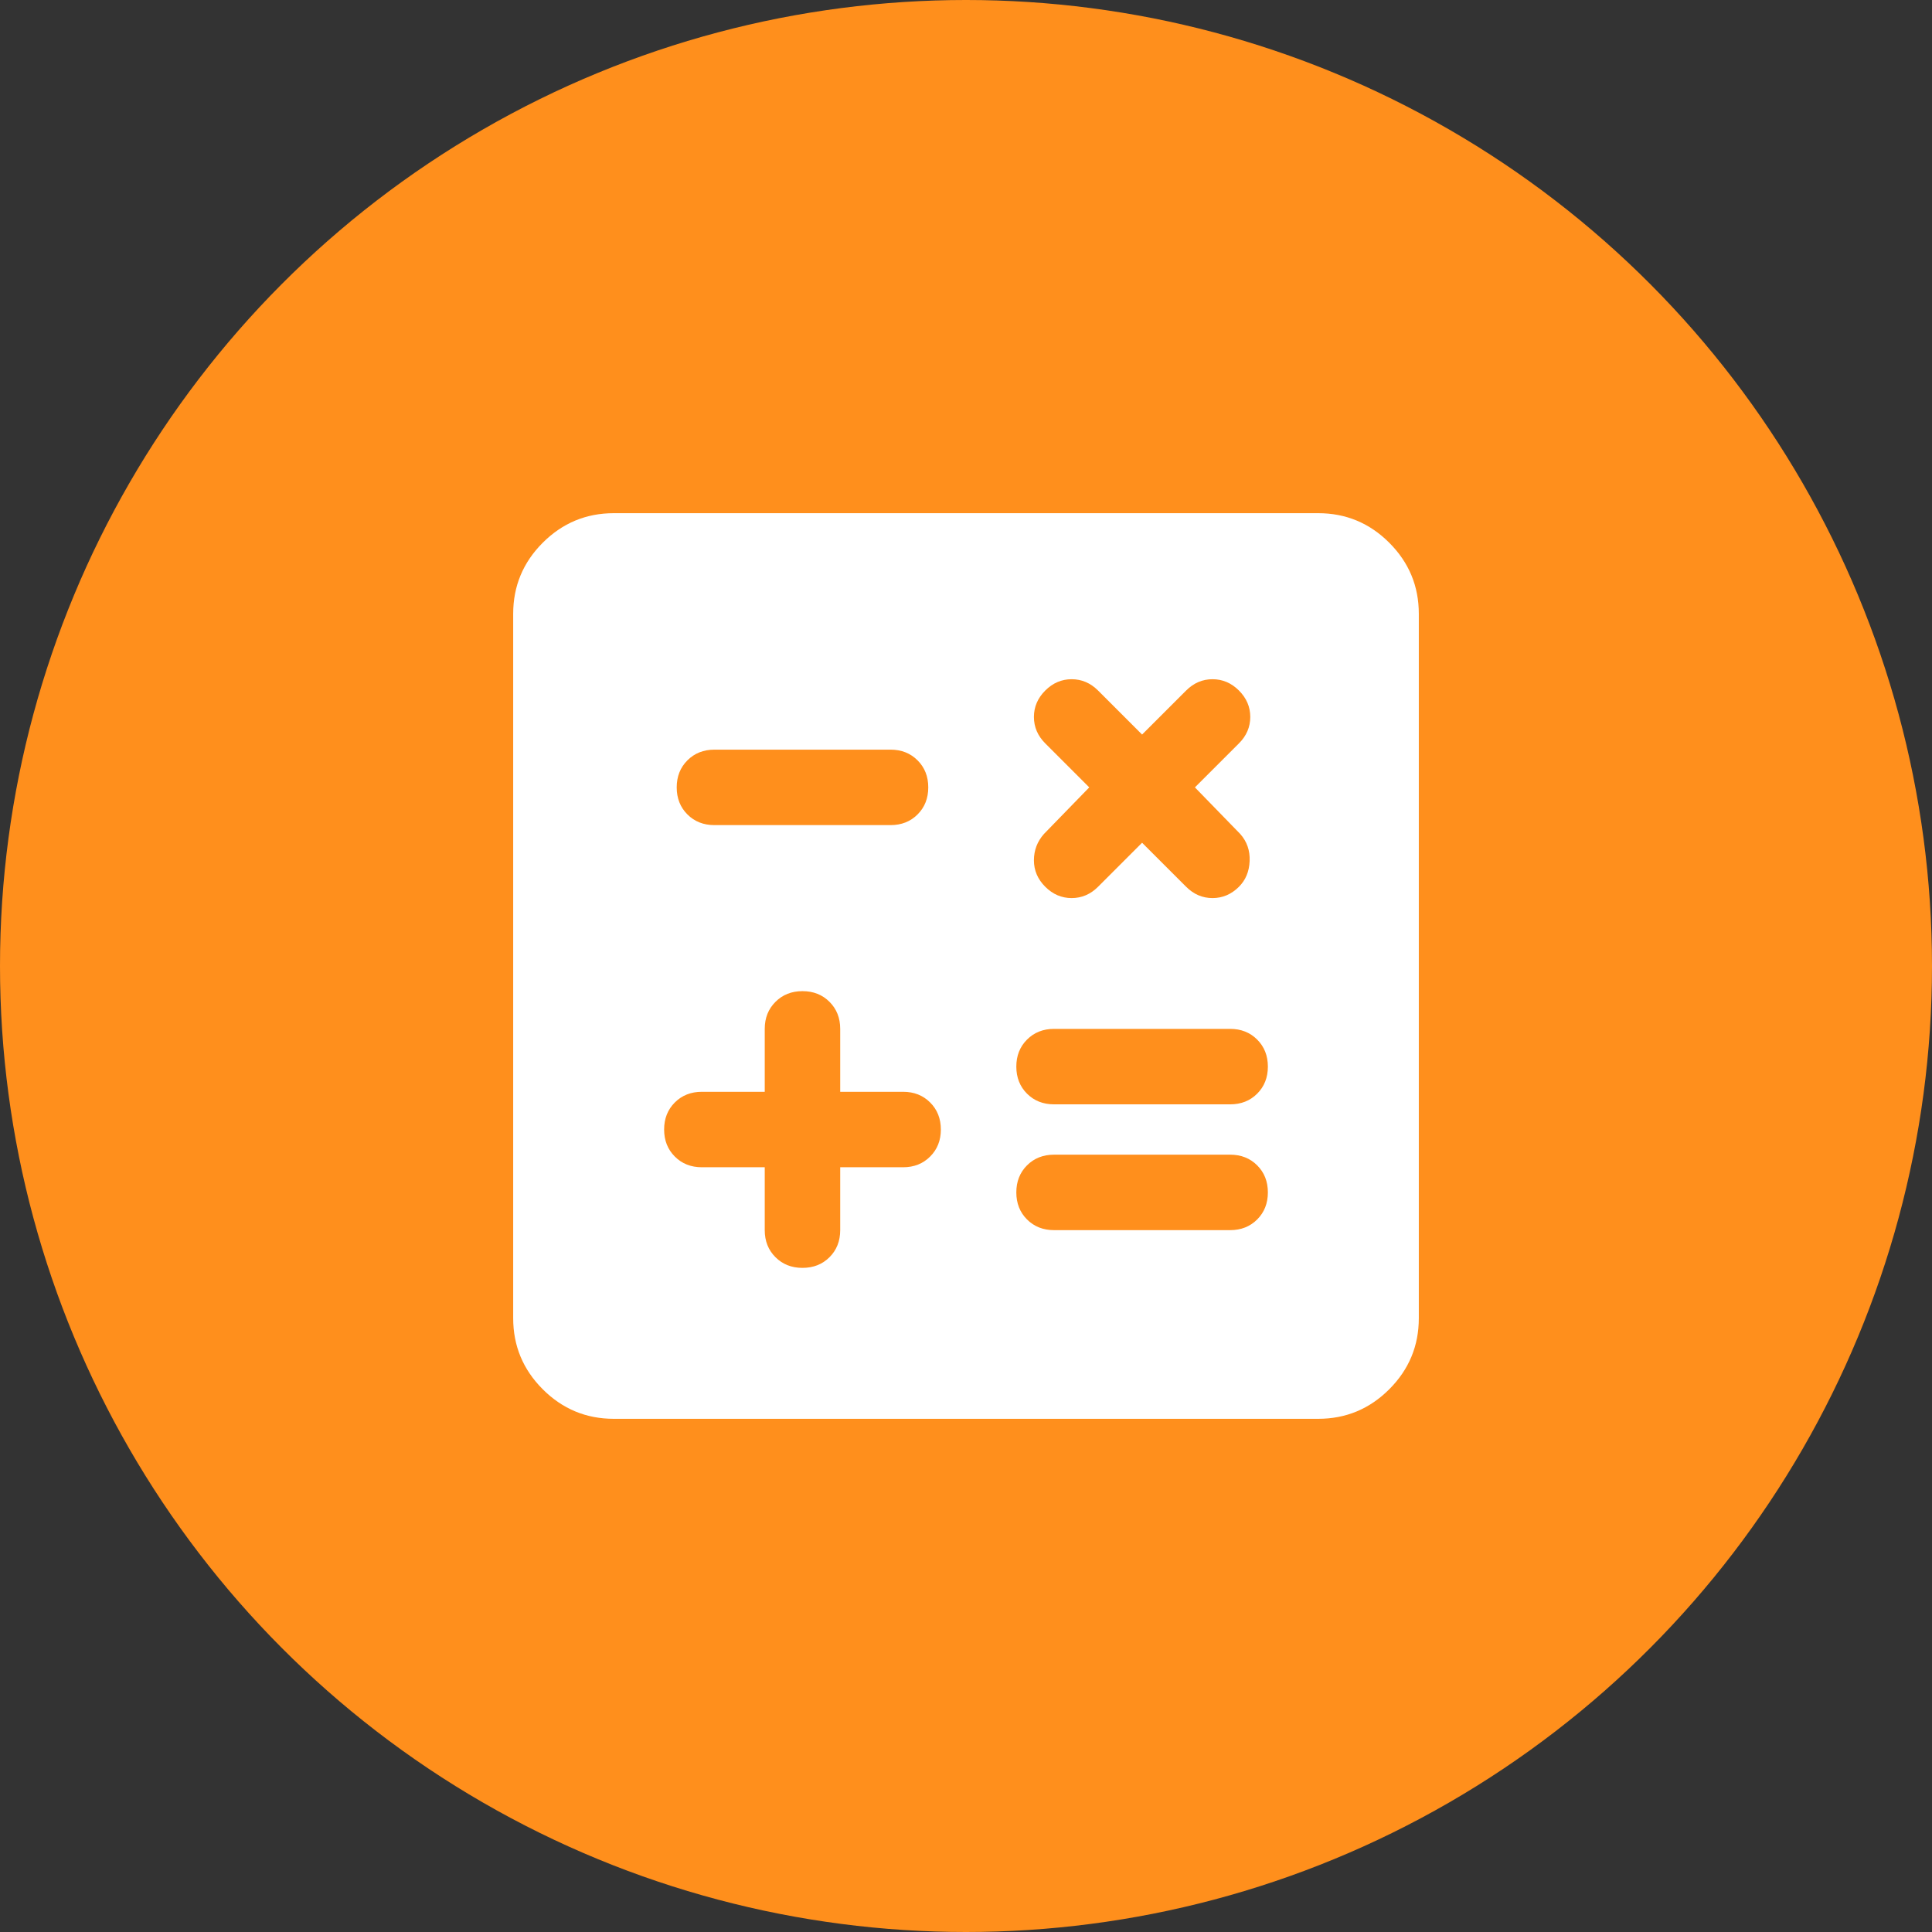
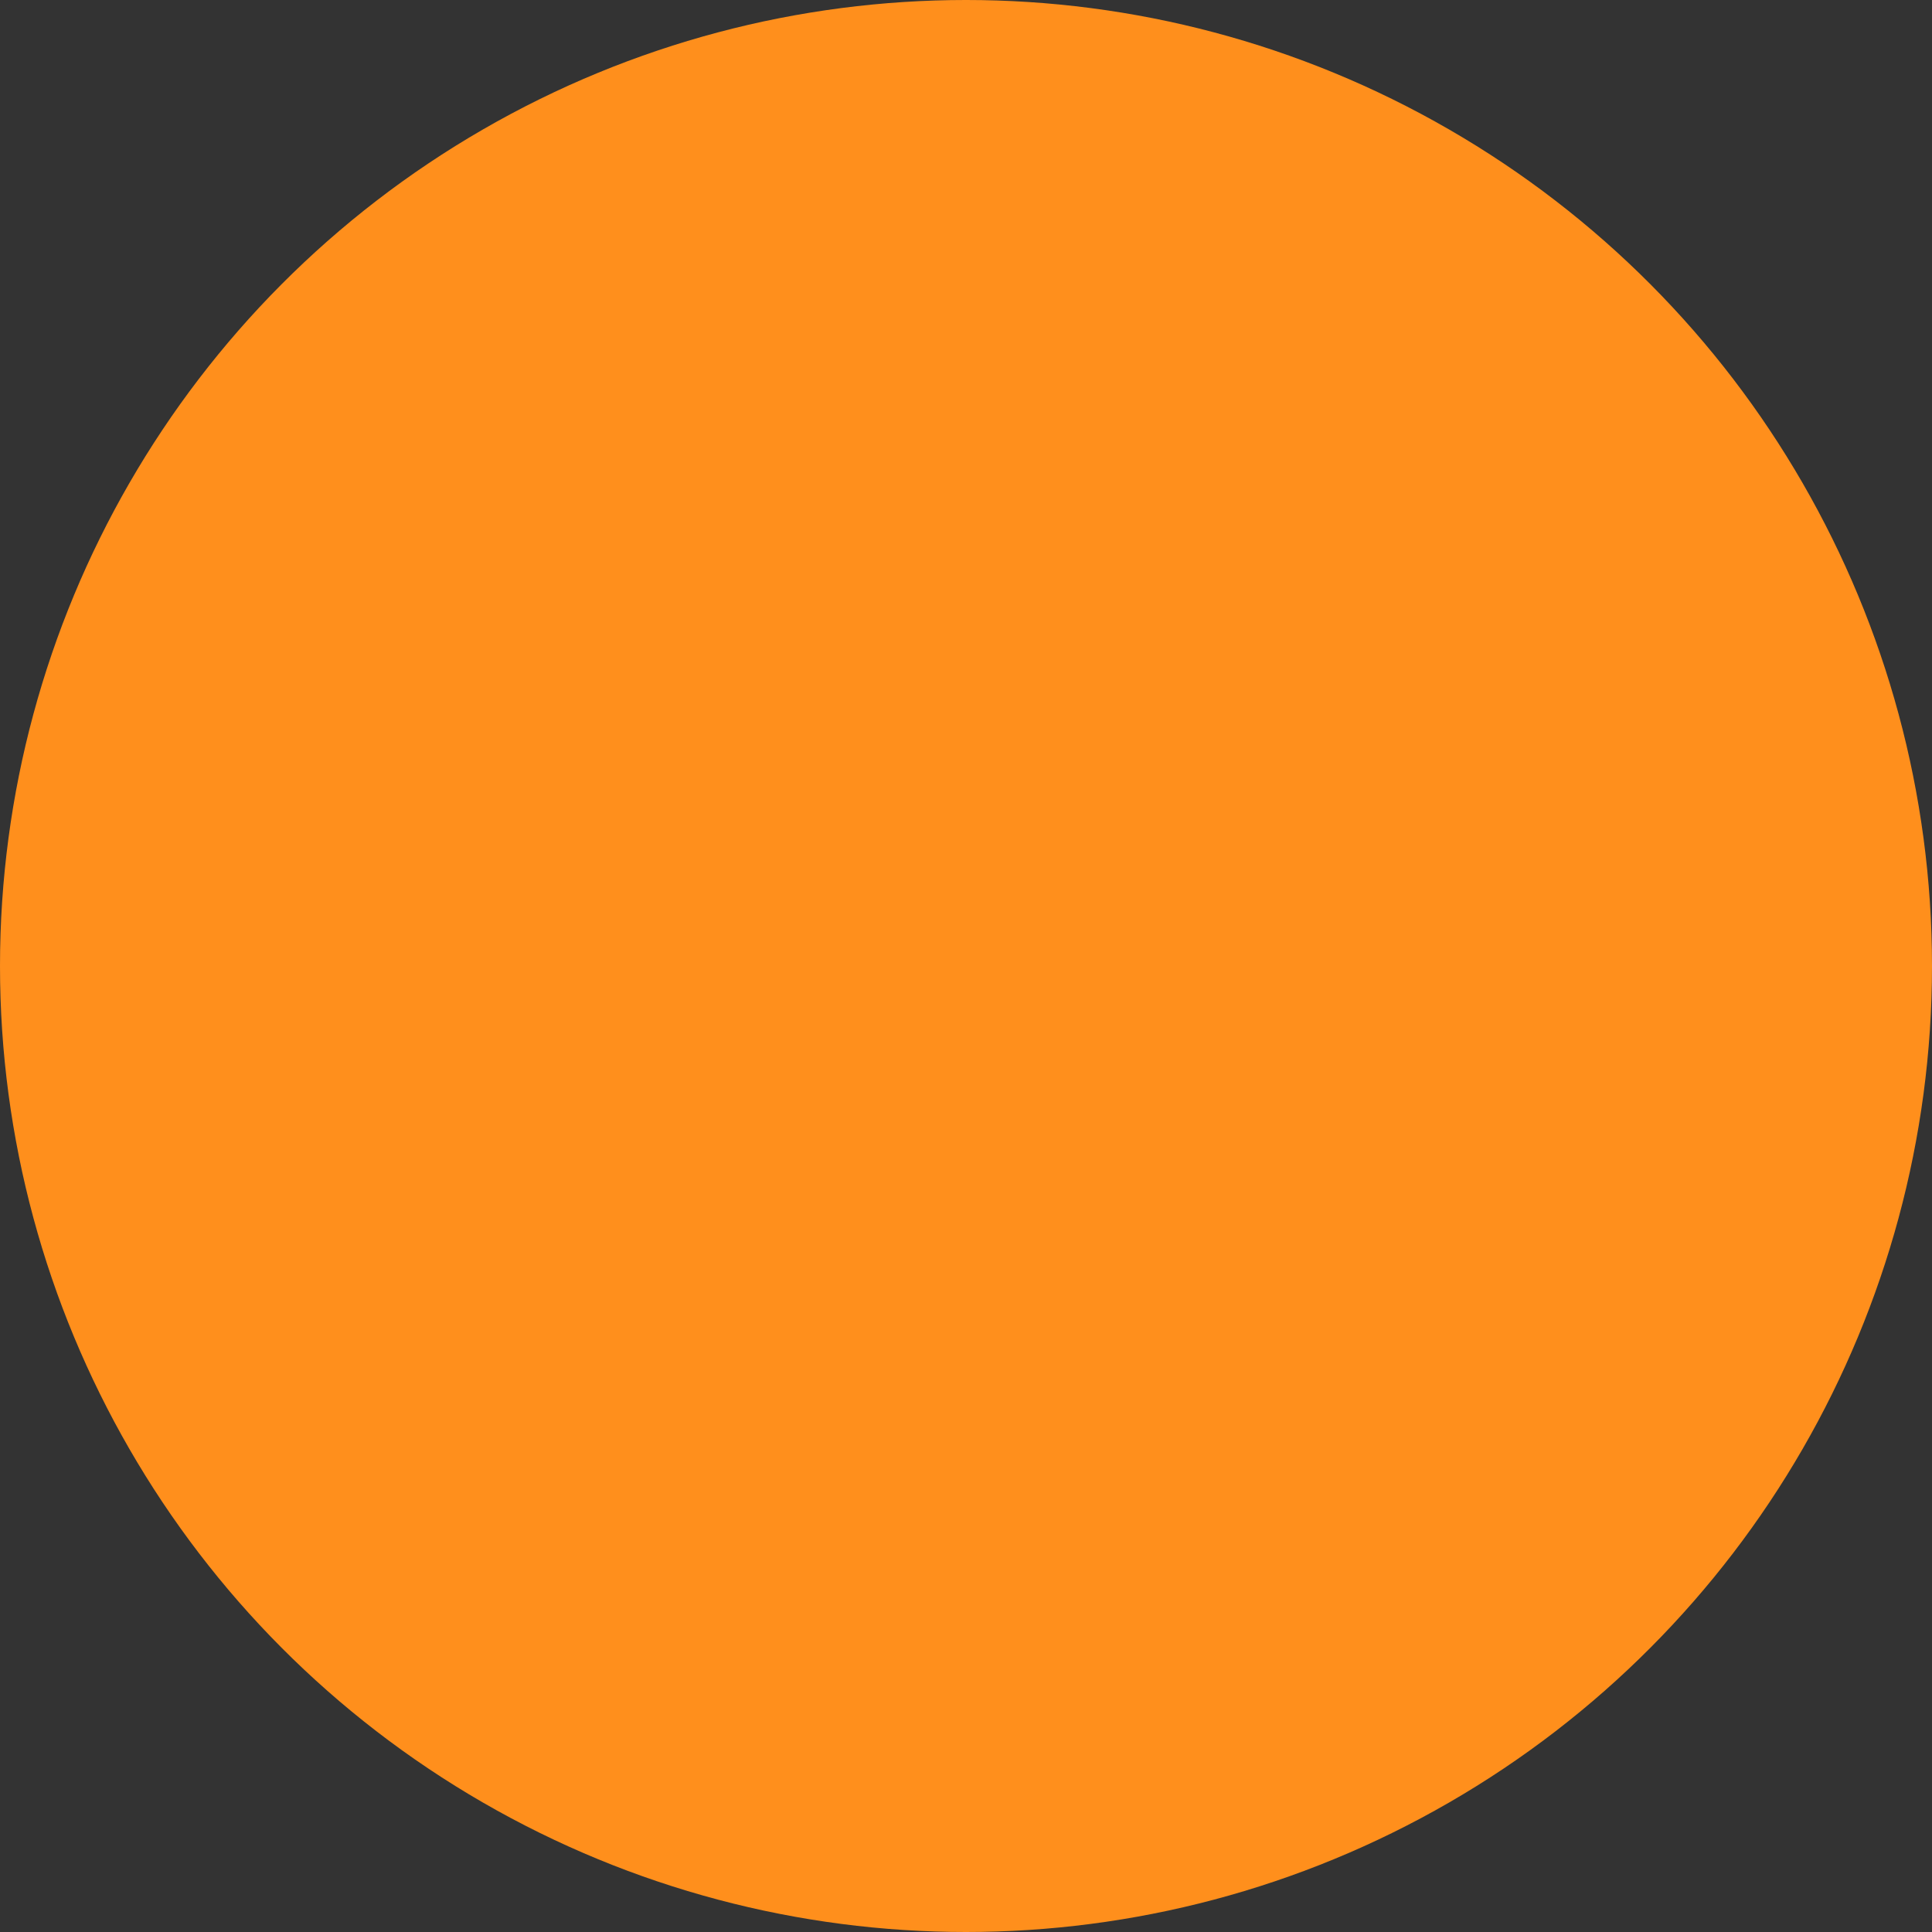
<svg xmlns="http://www.w3.org/2000/svg" width="64" height="64" viewBox="0 0 64 64" fill="none">
  <rect x="0" y="0" width="64" height="64" fill="#333333" stroke="none" />
  <circle cx="32" cy="32" r="32" fill="#FF8F1C" />
  <mask id="mask0_11019_33507" style="mask-type:alpha" maskUnits="userSpaceOnUse" x="12" y="12" width="40" height="40">
    <rect x="12" y="12" width="40" height="40" fill="#D9D9D9" />
  </mask>
  <g mask="url(#mask0_11019_33507)">
-     <path d="M25.333 38.667V40.75C25.333 41.111 25.451 41.41 25.688 41.646C25.924 41.882 26.222 42 26.583 42C26.944 42 27.243 41.882 27.479 41.646C27.715 41.41 27.833 41.111 27.833 40.75V38.667H29.917C30.278 38.667 30.576 38.549 30.812 38.312C31.049 38.076 31.167 37.778 31.167 37.417C31.167 37.056 31.049 36.757 30.812 36.521C30.576 36.285 30.278 36.167 29.917 36.167H27.833V34.083C27.833 33.722 27.715 33.424 27.479 33.188C27.243 32.951 26.944 32.833 26.583 32.833C26.222 32.833 25.924 32.951 25.688 33.188C25.451 33.424 25.333 33.722 25.333 34.083V36.167H23.25C22.889 36.167 22.59 36.285 22.354 36.521C22.118 36.757 22 37.056 22 37.417C22 37.778 22.118 38.076 22.354 38.312C22.59 38.549 22.889 38.667 23.25 38.667H25.333ZM34.917 40.75H40.75C41.111 40.75 41.41 40.632 41.646 40.396C41.882 40.16 42 39.861 42 39.5C42 39.139 41.882 38.84 41.646 38.604C41.41 38.368 41.111 38.25 40.75 38.25H34.917C34.556 38.25 34.257 38.368 34.021 38.604C33.785 38.84 33.667 39.139 33.667 39.5C33.667 39.861 33.785 40.16 34.021 40.396C34.257 40.632 34.556 40.75 34.917 40.75ZM34.917 36.583H40.75C41.111 36.583 41.41 36.465 41.646 36.229C41.882 35.993 42 35.694 42 35.333C42 34.972 41.882 34.674 41.646 34.438C41.41 34.201 41.111 34.083 40.75 34.083H34.917C34.556 34.083 34.257 34.201 34.021 34.438C33.785 34.674 33.667 34.972 33.667 35.333C33.667 35.694 33.785 35.993 34.021 36.229C34.257 36.465 34.556 36.583 34.917 36.583ZM23.667 27.333H29.5C29.861 27.333 30.16 27.215 30.396 26.979C30.632 26.743 30.75 26.444 30.75 26.083C30.75 25.722 30.632 25.424 30.396 25.188C30.16 24.951 29.861 24.833 29.5 24.833H23.667C23.306 24.833 23.007 24.951 22.771 25.188C22.535 25.424 22.417 25.722 22.417 26.083C22.417 26.444 22.535 26.743 22.771 26.979C23.007 27.215 23.306 27.333 23.667 27.333ZM20.333 47C19.417 47 18.632 46.674 17.979 46.021C17.326 45.368 17 44.583 17 43.667V20.333C17 19.417 17.326 18.632 17.979 17.979C18.632 17.326 19.417 17 20.333 17H43.667C44.583 17 45.368 17.326 46.021 17.979C46.674 18.632 47 19.417 47 20.333V43.667C47 44.583 46.674 45.368 46.021 46.021C45.368 46.674 44.583 47 43.667 47H20.333ZM37.833 27.917L39.292 29.375C39.542 29.625 39.833 29.75 40.167 29.75C40.5 29.75 40.792 29.625 41.042 29.375C41.264 29.153 41.382 28.868 41.396 28.521C41.41 28.174 41.306 27.875 41.083 27.625L39.583 26.083L41.042 24.625C41.292 24.375 41.417 24.083 41.417 23.75C41.417 23.417 41.292 23.125 41.042 22.875C40.792 22.625 40.5 22.5 40.167 22.5C39.833 22.5 39.542 22.625 39.292 22.875L37.833 24.333L36.375 22.875C36.125 22.625 35.833 22.5 35.5 22.5C35.167 22.5 34.875 22.625 34.625 22.875C34.375 23.125 34.25 23.417 34.25 23.75C34.25 24.083 34.375 24.375 34.625 24.625L36.083 26.083L34.583 27.625C34.361 27.875 34.25 28.167 34.25 28.5C34.25 28.833 34.375 29.125 34.625 29.375C34.875 29.625 35.167 29.75 35.5 29.75C35.833 29.75 36.125 29.625 36.375 29.375L37.833 27.917Z" fill="white" />
-   </g>
+     </g>
</svg>